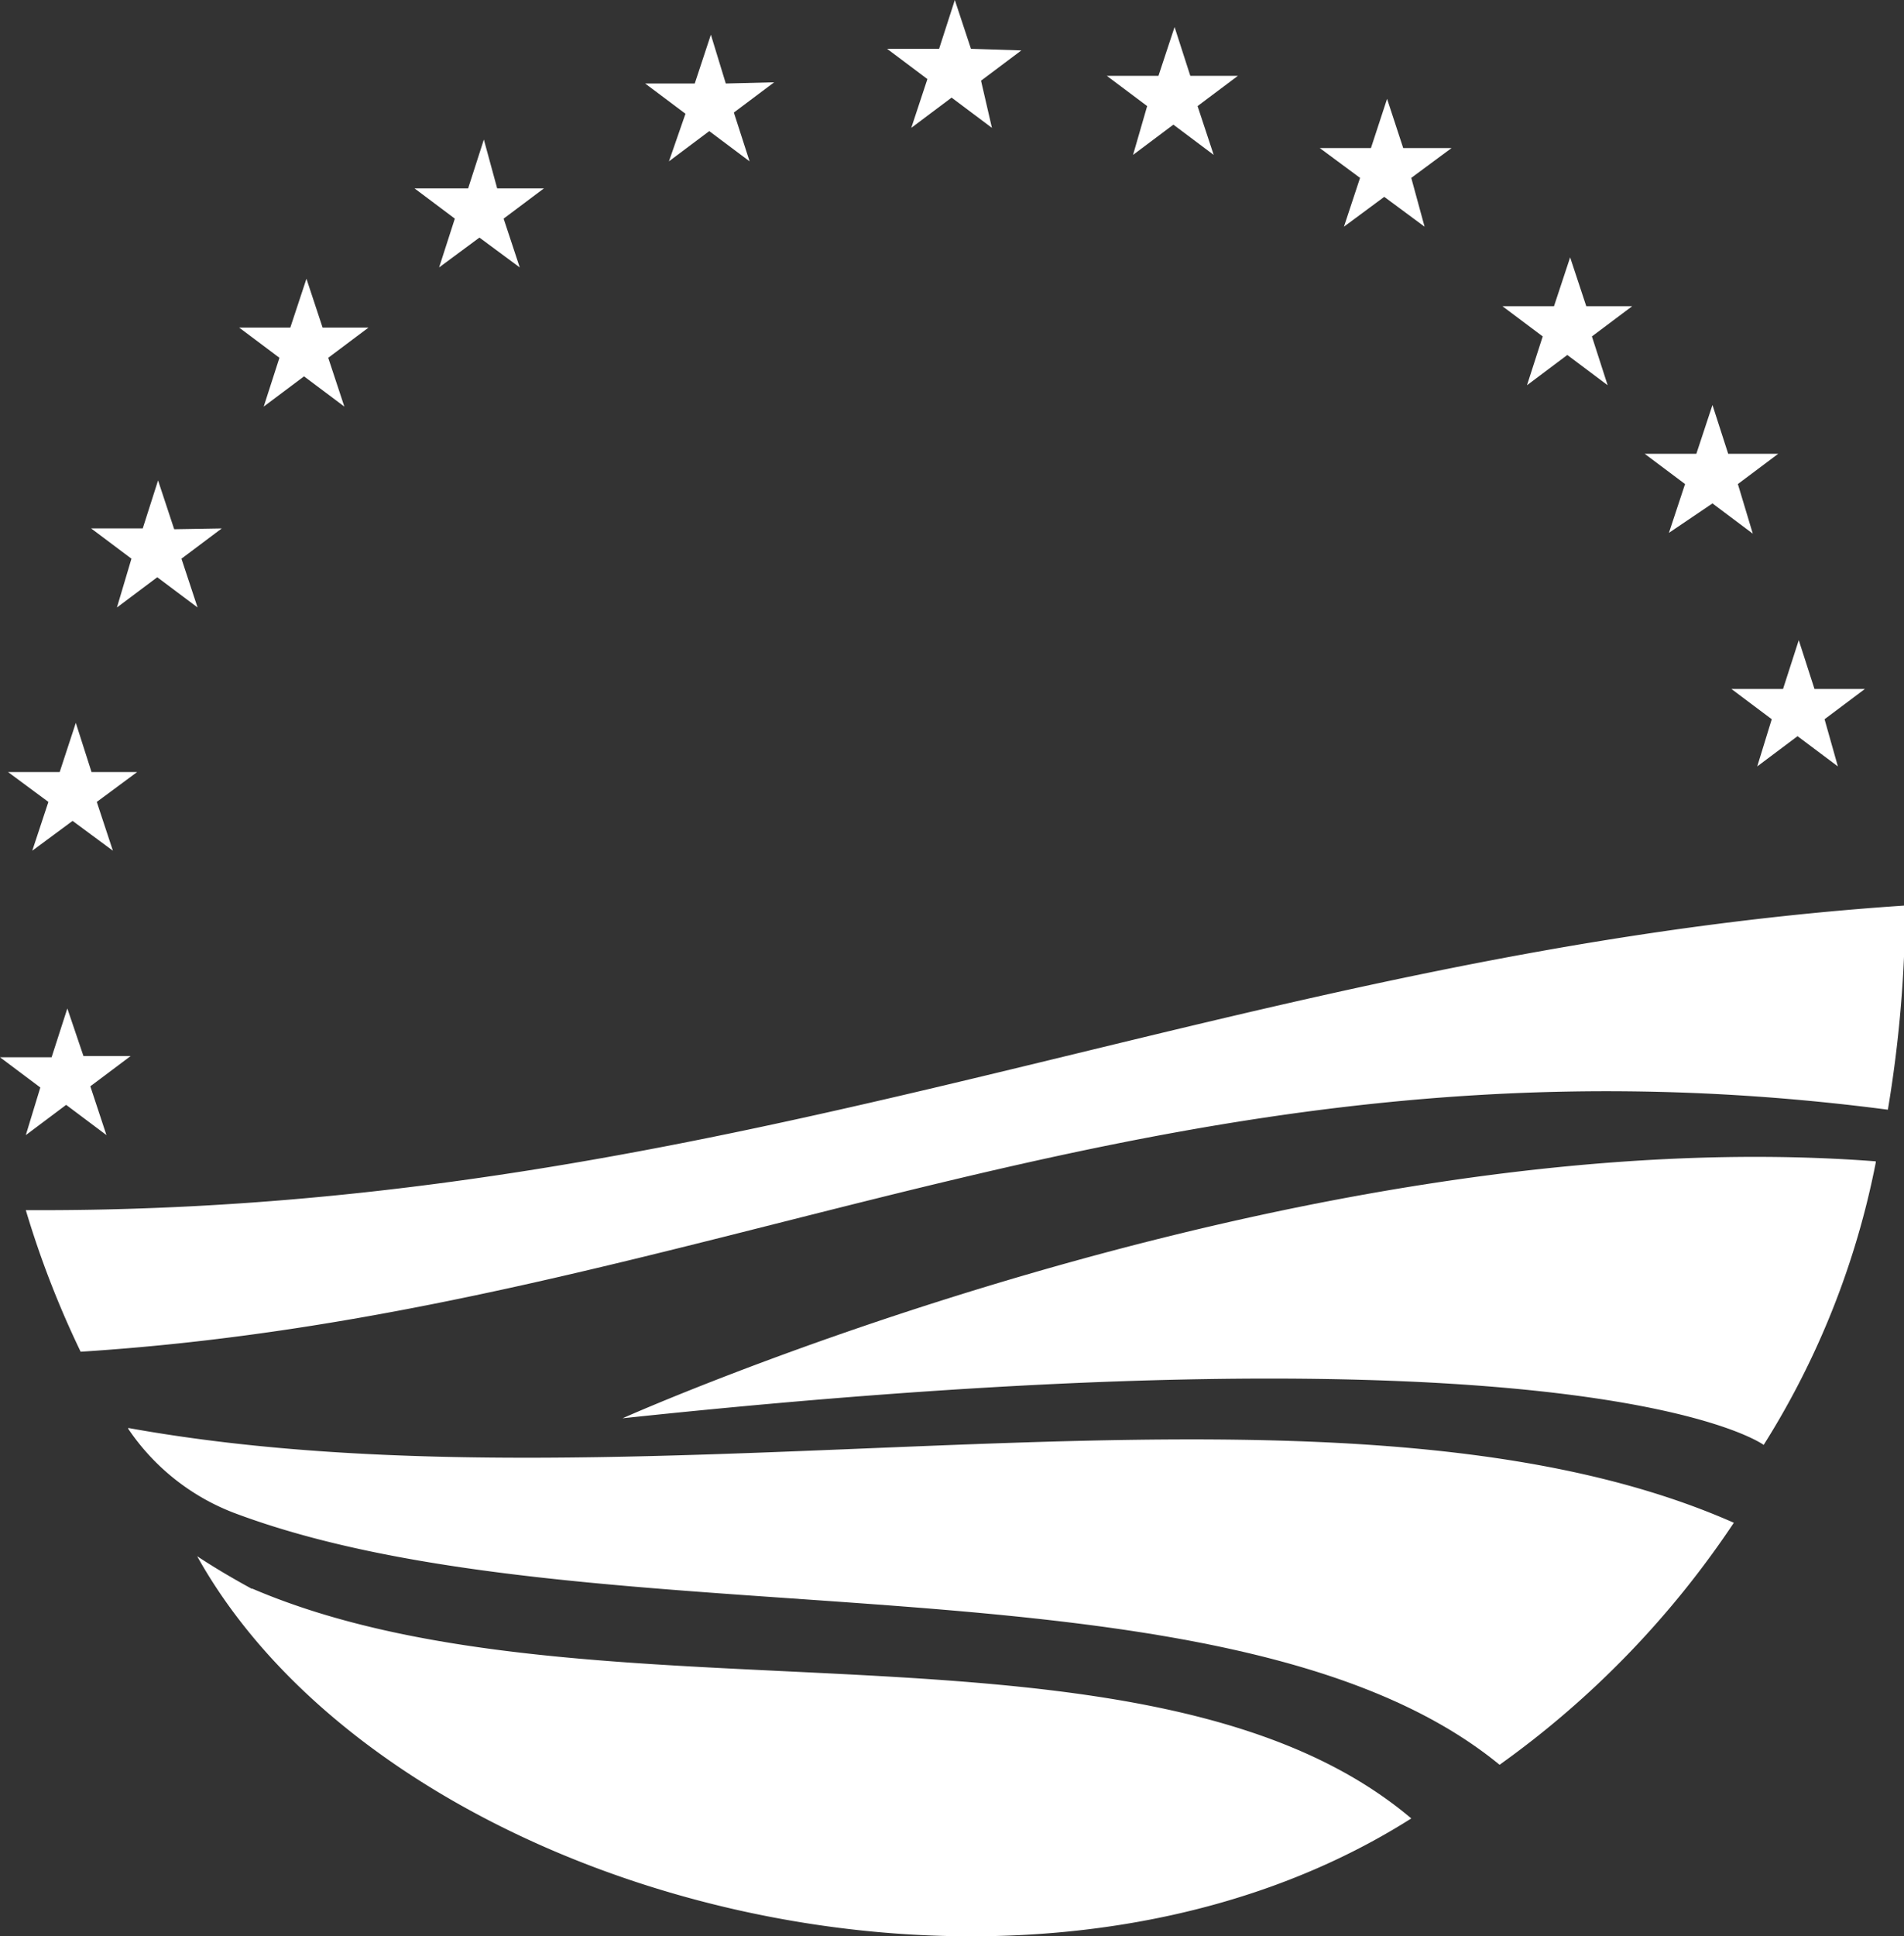
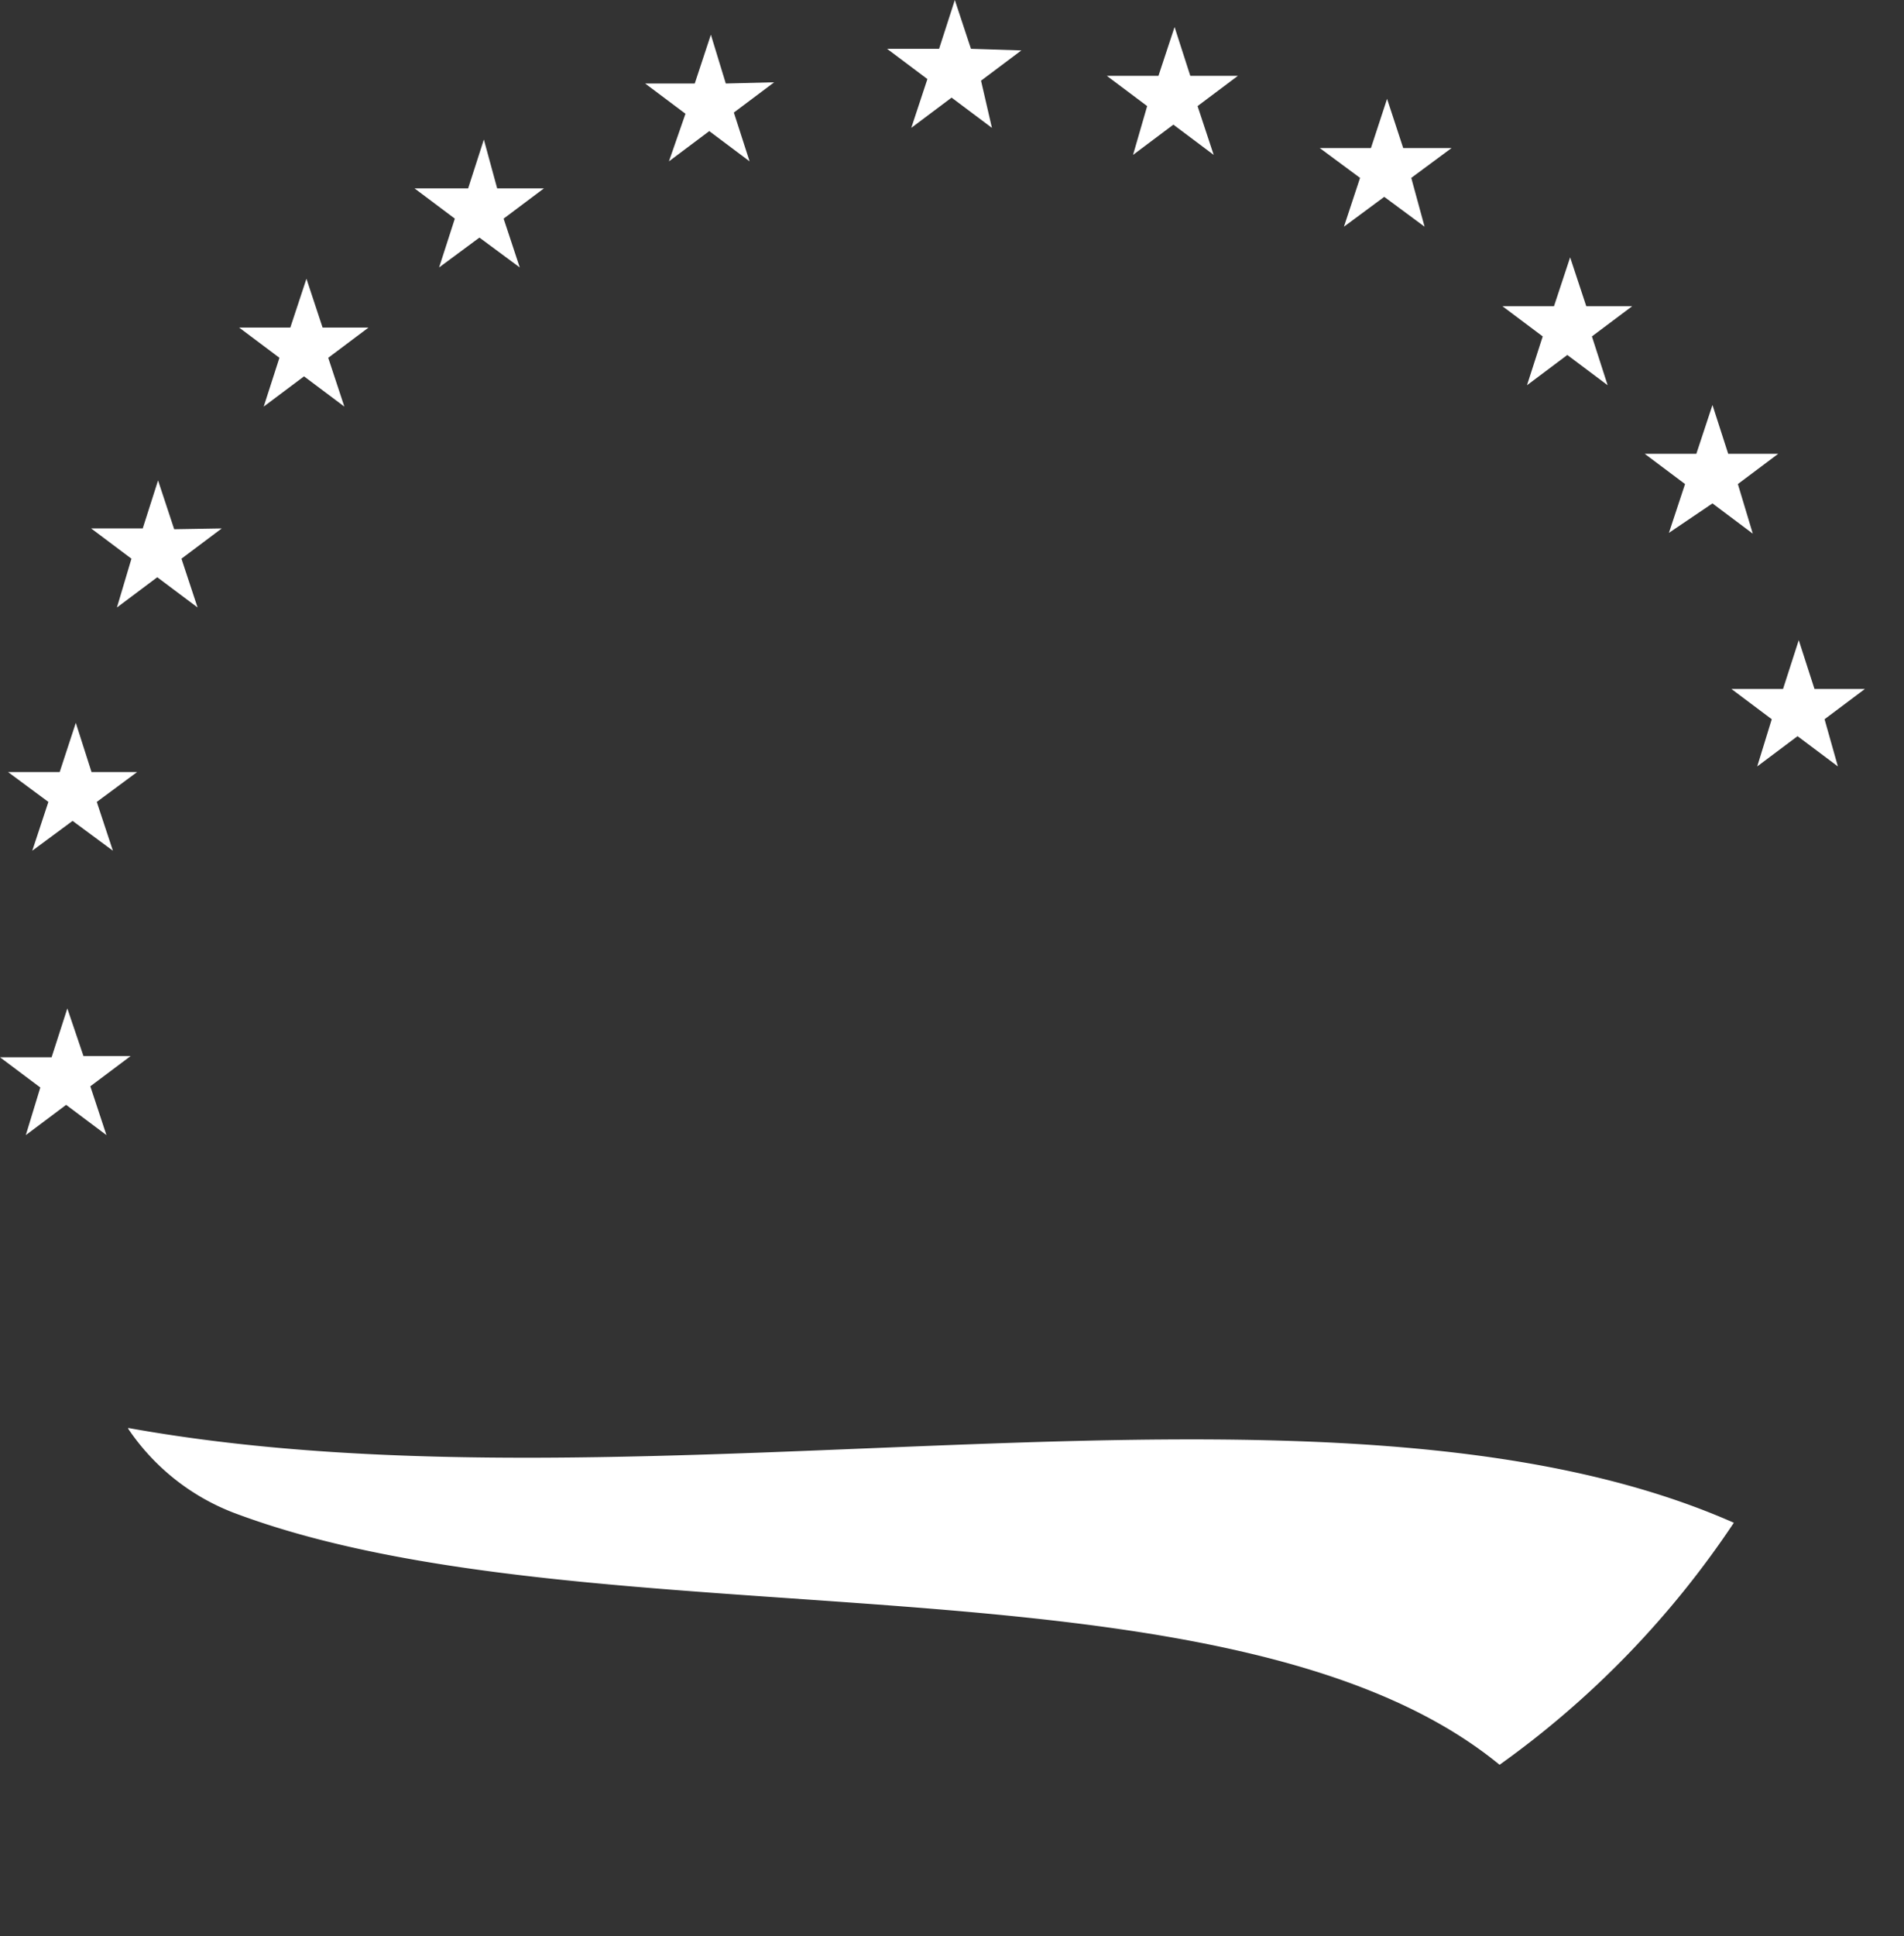
<svg xmlns="http://www.w3.org/2000/svg" id="f7f82fa4-17d3-4a6d-a328-3fb14dc92028" data-name="Calque 1" width="47.22" height="48" viewBox="0 0 47.22 48">
  <rect x="0" y="0" width="47.22" height="48" fill="#333333" stroke="none" />
  <path d="M45.25,17.83l1-.75H45l-.39-1.21-.39,1.21H42.94l1,.75L43.58,19l1-.75,1,.75Zm-2.78-5.35,1,.75L43.1,12l1-.75H42.86l-.39-1.21-.4,1.21H40.79l1,.75-.4,1.21ZM39.34,7.59l-.4-1.21-.4,1.21H37.26l1,.75-.39,1.21,1-.75,1,.75-.39-1.21,1-.75ZM34.8,3.67l-.4-1.22L34,3.67H32.73l1,.74-.4,1.21,1-.74,1,.74L35,4.41l1-.74ZM29.52,1.88,29.13.67l-.4,1.21H27.45l1,.75L28.1,3.84l1-.75,1,.75-.4-1.21,1-.75Zm-5.44-.67L23.68,0l-.39,1.21H22l1,.75-.4,1.21,1-.75,1,.75L24.33,2l1-.75ZM18,2.07,17.63.86l-.4,1.21H16l1,.75L16.59,4l1-.75,1,.75-.39-1.21,1-.75Zm-5.67,2.6L12,3.46l-.39,1.21H10.28l1,.75-.39,1.21,1-.74,1,.74-.4-1.21,1-.75ZM8,8.12l-.4-1.21-.4,1.21H5.93l1,.75-.39,1.21,1-.75,1,.75-.4-1.21,1-.75Zm-3.68,5-.4-1.21L3.54,13.1H2.26l1,.75L2.9,15.06l1-.75,1,.75-.4-1.21,1-.75ZM1.88,17.92l-.4,1.22H.2l1,.74-.4,1.21,1-.74,1,.74-.4-1.21,1-.74H2.27Zm.19,8.26L1.67,25l-.39,1.21H0l1,.75L.64,28.14l1-.75,1,.75-.4-1.21,1-.75Z" fill="#ffffff" />
-   <path d="M47.22,22.45C30.56,23.57,18.49,30.09.64,30A23.65,23.65,0,0,0,2,33.51c15.75-1,26.9-8.34,44.82-6a31.18,31.18,0,0,0,.43-5" fill="#ffffff" />
  <path d="M3.18,35.42A5.56,5.56,0,0,0,5.79,37.5c8.9,3.36,24.69.74,31.4,6.25a23.11,23.11,0,0,0,5.81-6c-10-4.42-26.81,0-39.82-2.35" fill="#ffffff" />
-   <path d="M6.25,39.39c-.46-.25-.92-.52-1.36-.81C9.62,47.05,25.33,51.21,35,45.08,28.5,39.58,14.69,43,6.25,39.38M46.52,28.82a20.51,20.51,0,0,1-2.78,7s-4.31-3.21-28.3-.66c0,0,16.69-7.47,31.08-6.37" fill="#ffffff" />
</svg>